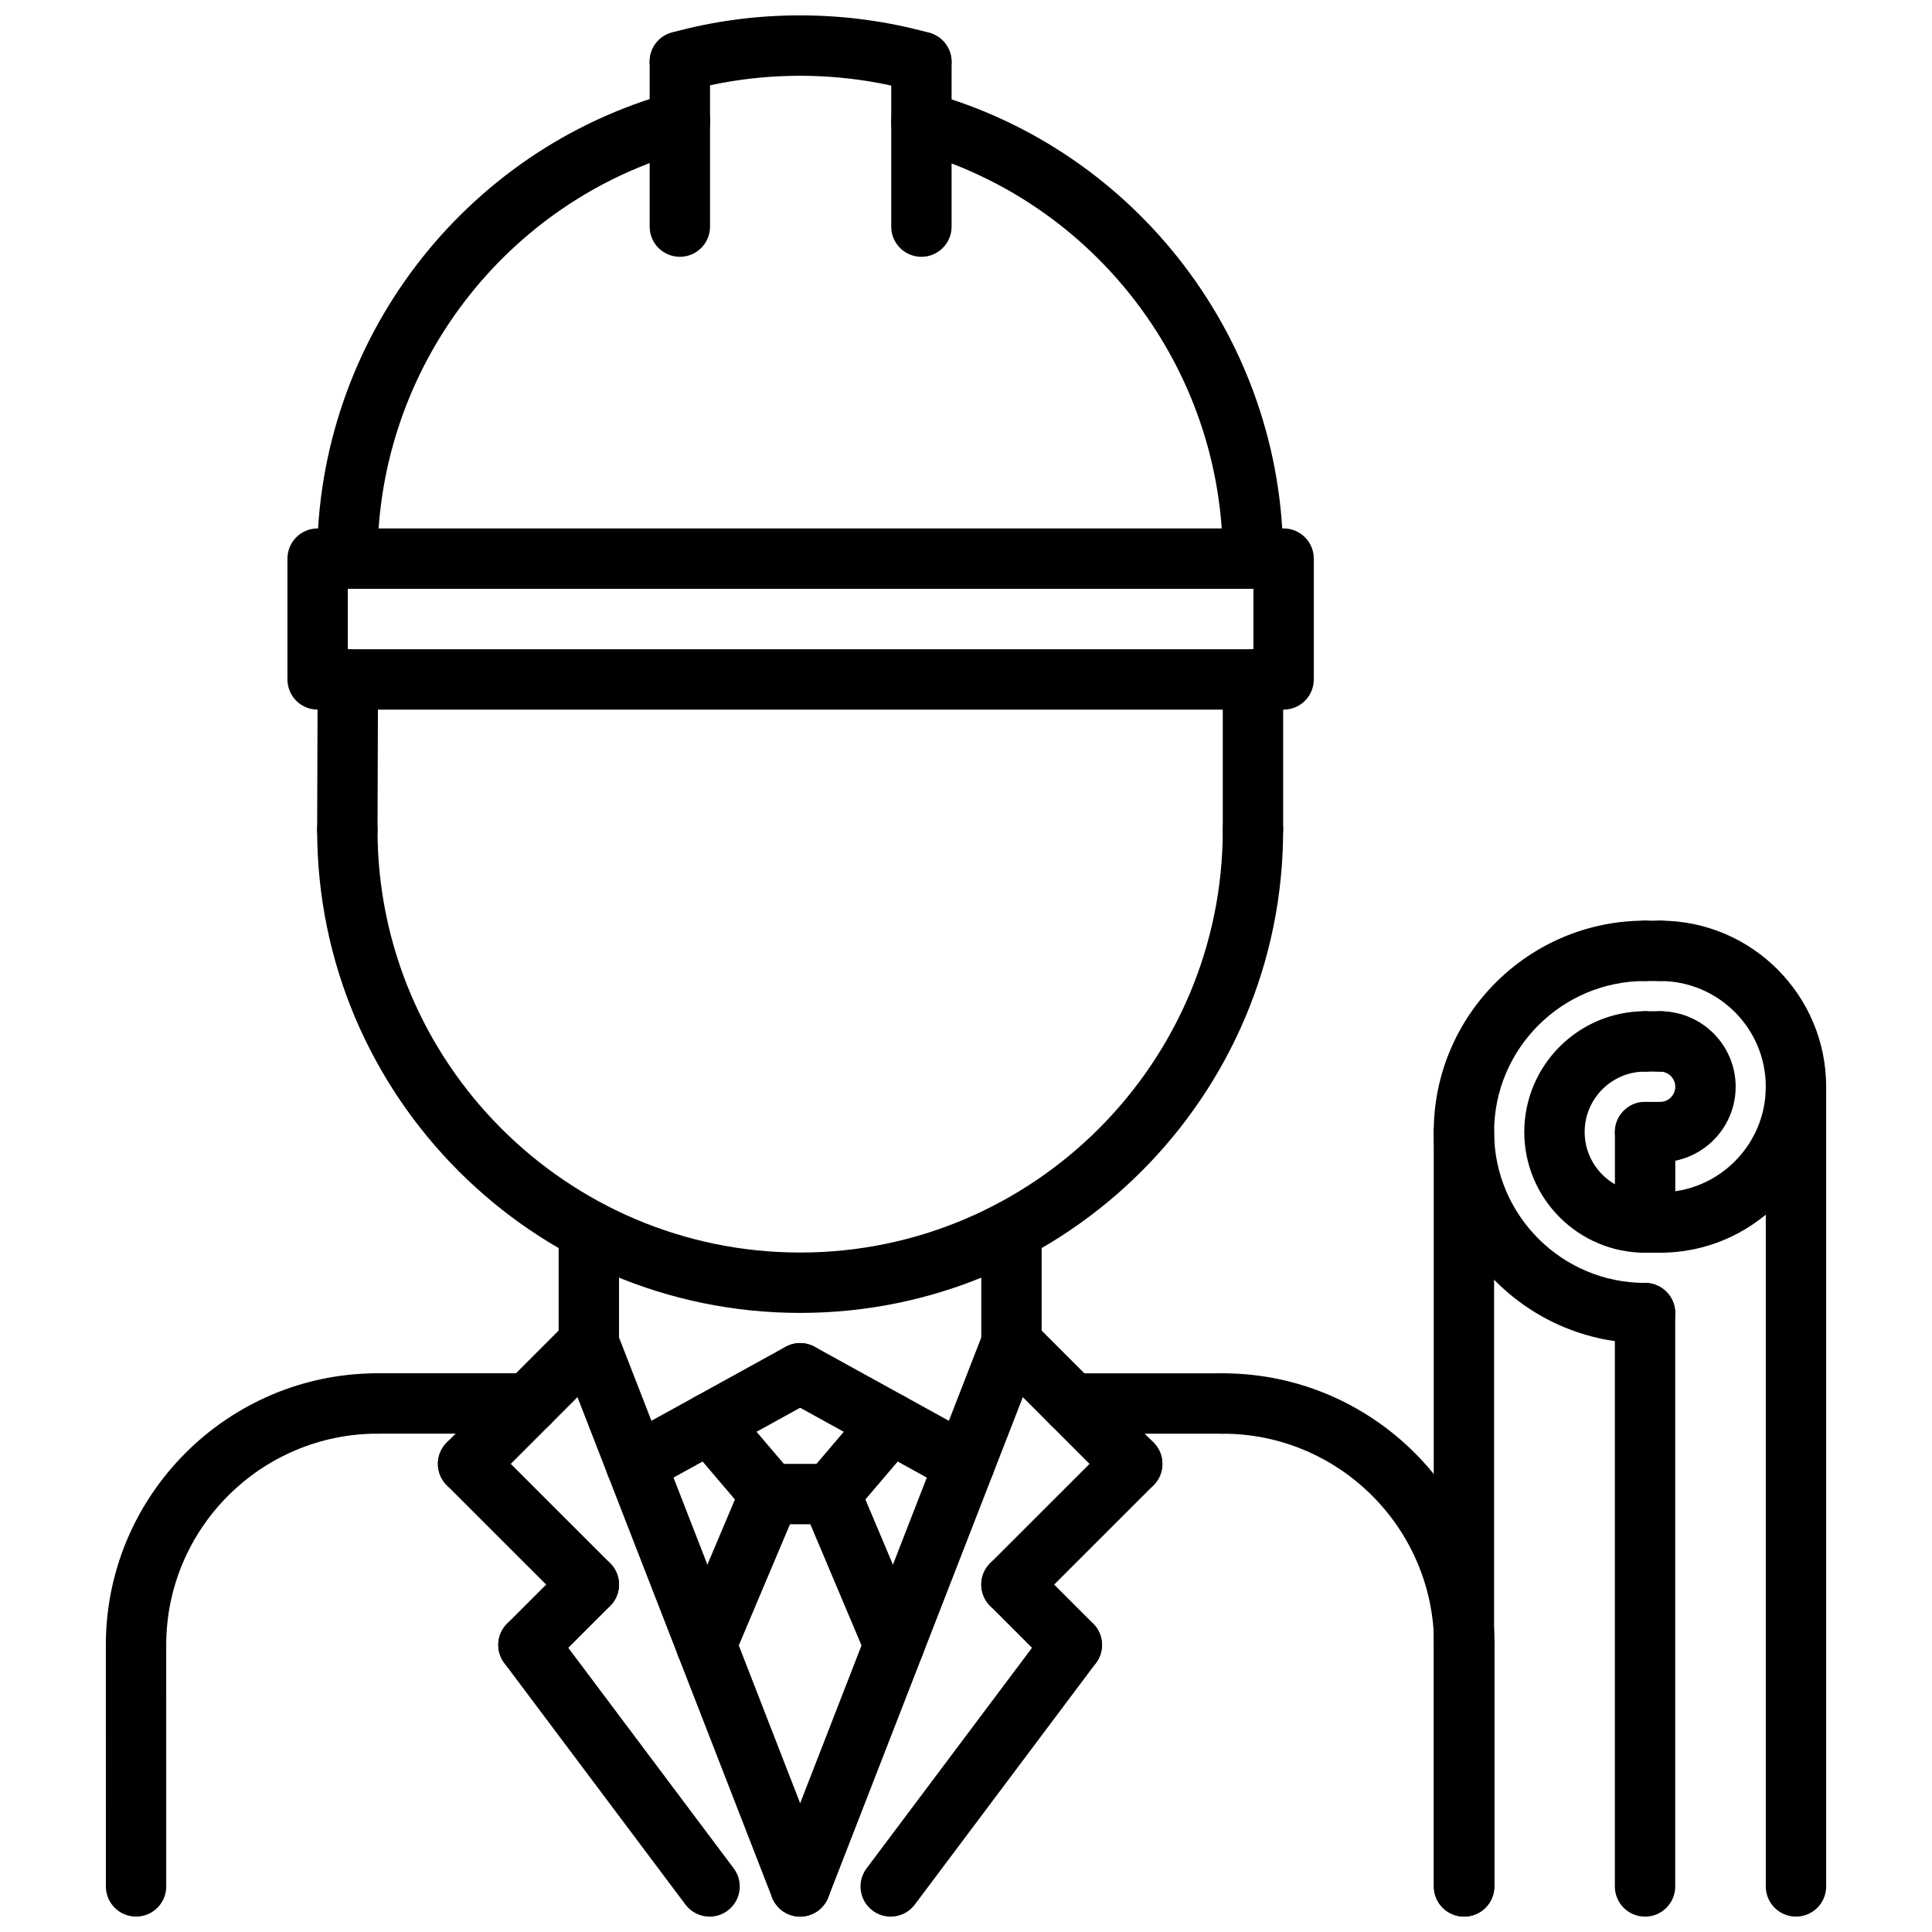
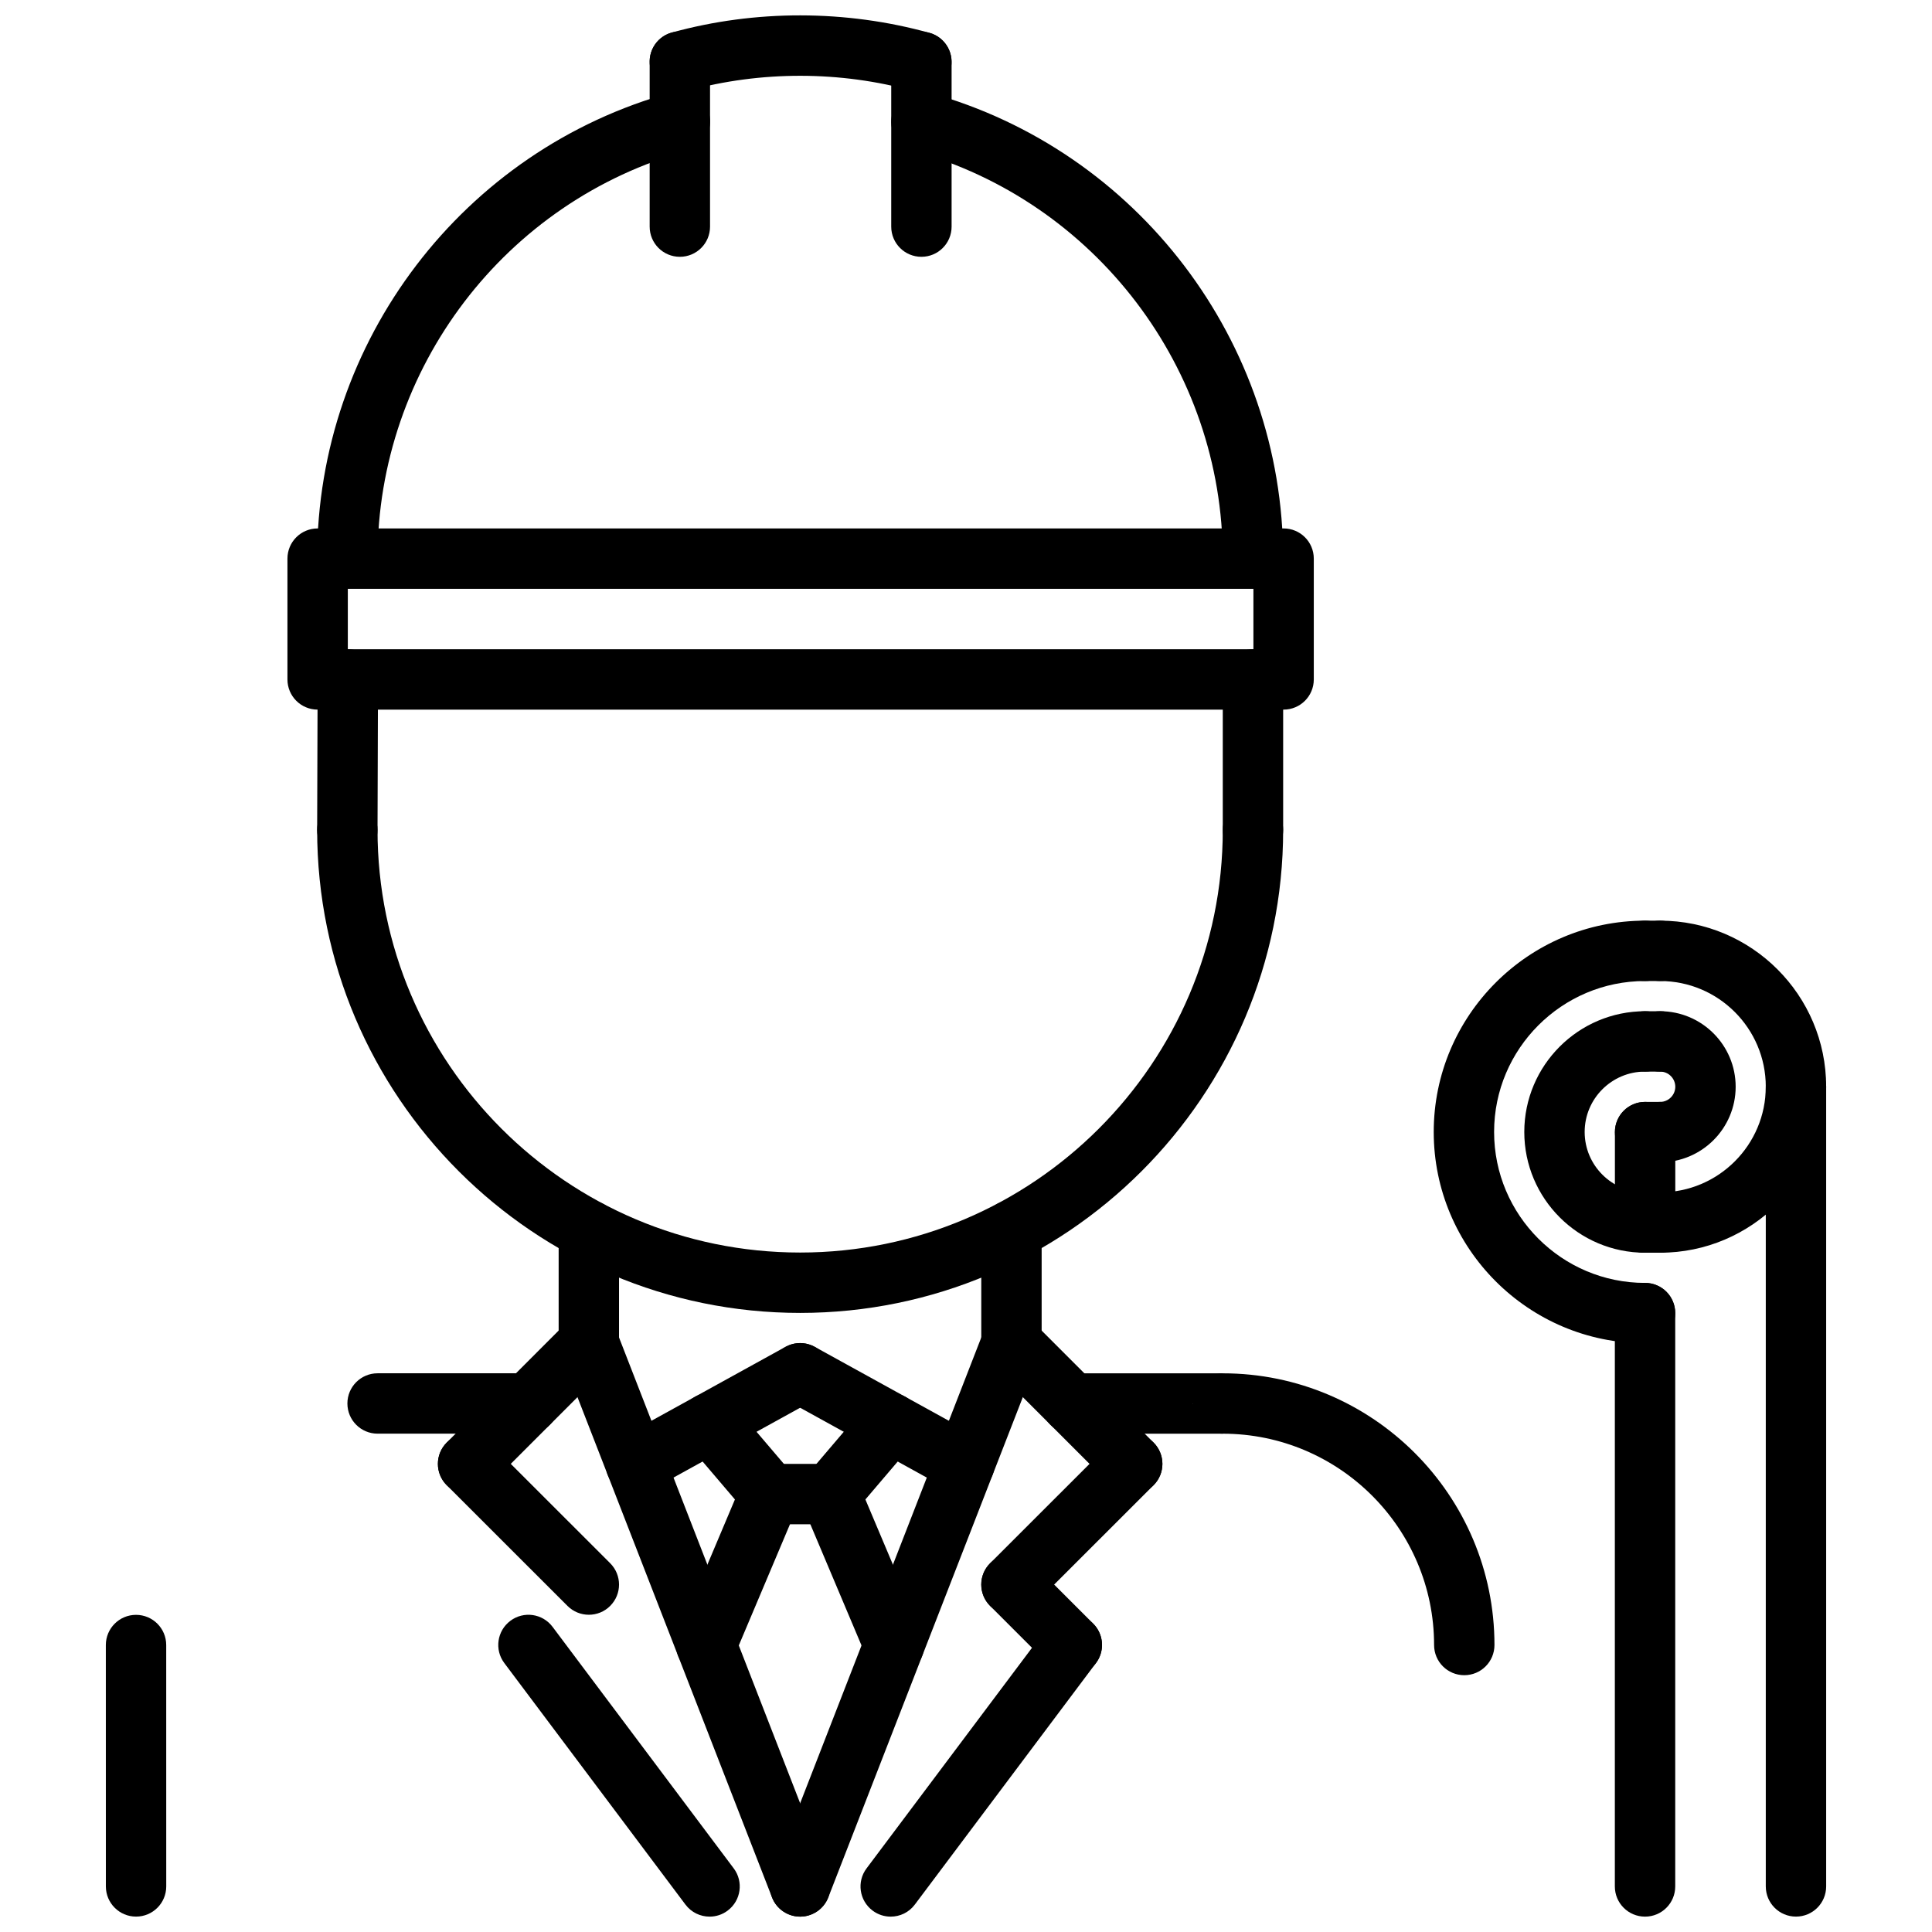
<svg xmlns="http://www.w3.org/2000/svg" id="icons" enable-background="new 0 0 64 64" height="512" viewBox="0 0 64 64" width="512">
  <g>
    <g>
-       <path d="m4.506 55.494c-.553 0-1-.447-1-1 0-4.964 4.038-9.002 9.002-9.002.553 0 1 .447 1 1s-.447 1-1 1c-3.861 0-7.002 3.141-7.002 7.002 0 .553-.447 1-1 1z" />
-     </g>
+       </g>
    <g>
      <path d="m48.506 55.493c-.553 0-1-.447-1-1 0-3.859-3.141-7-7-7-.553 0-1-.447-1-1s.447-1 1-1c4.963 0 9 4.037 9 9 0 .553-.447 1-1 1z" />
    </g>
    <g>
      <path d="m12.508 47.492c-.552 0-1-.447-1-1 0-.552.447-1 1-1l4.999-.001c.552 0 1 .447 1 1 0 .552-.447 1-1 1z" />
    </g>
    <g>
      <path d="m4.507 63.49c-.552 0-1-.447-1-1l-.001-7.996c0-.552.447-1 1-1 .552 0 1 .447 1 1l.001 7.996c0 .552-.447 1-1 1z" />
    </g>
    <g>
-       <path d="m48.506 63.49c-.553 0-1-.447-1-1v-7.997c0-.553.447-1 1-1s1 .447 1 1v7.997c0 .553-.447 1-1 1z" />
-     </g>
+       </g>
    <g>
      <path d="m19.506 45.491c-.553 0-1-.447-1-1v-3.729c0-.553.447-1 1-1s1 .447 1 1v3.729c0 .553-.447 1-1 1z" />
    </g>
    <g>
      <path d="m33.506 45.491c-.553 0-1-.447-1-1v-3.729c0-.553.447-1 1-1s1 .447 1 1v3.729c0 .553-.447 1-1 1z" />
    </g>
    <g>
      <path d="m26.506 43.492c-8.822 0-16-7.178-16-16 0-.553.447-1 1-1s1 .447 1 1c0 7.72 6.28 14 14 14s14-6.28 14-14c0-.553.447-1 1-1s1 .447 1 1c0 8.822-7.178 16-16 16z" />
    </g>
    <g>
      <path d="m11.506 28.492c-.001 0-.002 0-.003 0-.553-.002-.999-.451-.997-1.003l.016-4.985c.002-.552.449-.997 1-.997h.003c.553.002.999.451.997 1.003l-.016 4.985c-.002.552-.449.997-1 .997z" />
    </g>
    <g>
      <path d="m41.506 28.492c-.553 0-1-.447-1-1v-4.985c0-.553.447-1 1-1s1 .447 1 1v4.985c0 .553-.447 1-1 1z" />
    </g>
    <g>
      <path d="m21.063 49.493c-.353 0-.694-.187-.877-.517-.267-.484-.091-1.093.393-1.359l5.443-3.002c.484-.266 1.092-.09 1.359.393.267.484.091 1.093-.393 1.359l-5.443 3.002c-.152.084-.318.124-.482.124z" />
    </g>
    <g>
      <path d="m31.948 49.493c-.163 0-.329-.04-.482-.124l-5.443-3.002c-.483-.267-.659-.875-.393-1.359.268-.482.875-.658 1.359-.393l5.443 3.002c.483.267.659.875.393 1.359-.182.331-.524.517-.877.517z" />
    </g>
    <g>
      <g>
        <path d="m15.506 49.493c-.256 0-.512-.098-.707-.293-.391-.391-.391-1.023 0-1.414l4-4.002c.391-.391 1.023-.391 1.414 0s.391 1.023 0 1.414l-4 4.002c-.195.196-.451.293-.707.293z" />
      </g>
      <g>
        <path d="m19.506 53.491c-.256 0-.512-.098-.707-.293l-4-3.998c-.391-.391-.391-1.023 0-1.414s1.023-.391 1.414 0l4 3.998c.391.391.391 1.023 0 1.414-.195.196-.451.293-.707.293z" />
      </g>
      <g>
-         <path d="m17.506 55.491c-.256 0-.512-.098-.707-.293-.391-.391-.391-1.023 0-1.414l2-2c.391-.391 1.023-.391 1.414 0s.391 1.023 0 1.414l-2 2c-.195.196-.451.293-.707.293z" />
-       </g>
+         </g>
      <g>
        <path d="m23.507 63.491c-.305 0-.604-.138-.801-.4l-6-8c-.332-.441-.242-1.068.2-1.399.441-.332 1.067-.243 1.399.2l6 8c.332.441.242 1.068-.2 1.399-.179.135-.389.2-.598.2z" />
      </g>
      <g>
        <path d="m26.506 63.491c-.4 0-.778-.242-.932-.638l-7-18c-.2-.515.055-1.094.569-1.294s1.095.055 1.294.569l7 18c.2.515-.055 1.094-.569 1.294-.119.048-.241.069-.362.069z" />
      </g>
    </g>
    <g>
      <g>
        <path d="m37.506 49.493c-.256 0-.512-.098-.707-.293l-4-4.002c-.391-.391-.391-1.023 0-1.414s1.023-.391 1.414 0l4 4.002c.391.391.391 1.023 0 1.414-.195.196-.451.293-.707.293z" />
      </g>
      <g>
        <path d="m33.506 53.491c-.256 0-.512-.098-.707-.293-.391-.391-.391-1.023 0-1.414l4-3.998c.391-.391 1.023-.391 1.414 0s.391 1.023 0 1.414l-4 3.998c-.195.196-.451.293-.707.293z" />
      </g>
      <g>
        <path d="m35.506 55.491c-.256 0-.512-.098-.707-.293l-2-2c-.391-.391-.391-1.023 0-1.414s1.023-.391 1.414 0l2 2c.391.391.391 1.023 0 1.414-.195.196-.451.293-.707.293z" />
      </g>
      <g>
        <path d="m29.505 63.491c-.209 0-.419-.065-.599-.2-.442-.331-.532-.958-.2-1.399l6-8c.332-.442.958-.53 1.399-.2.442.331.532.958.2 1.399l-6 8c-.196.263-.495.4-.8.4z" />
      </g>
      <g>
        <path d="m26.506 63.491c-.121 0-.243-.021-.362-.068-.515-.2-.77-.779-.569-1.294l7-18c.2-.515.781-.771 1.294-.569.515.2.77.779.569 1.294l-7 18c-.154.395-.532.637-.932.637z" />
      </g>
    </g>
    <g>
-       <path d="m40.506 47.493h-5c-.553 0-1-.447-1-1s.447-1 1-1h5c.553 0 1 .447 1 1s-.447 1-1 1z" />
+       <path d="m40.506 47.493h-5c-.553 0-1-.447-1-1s.447-1 1-1h5s-.447 1-1 1z" />
    </g>
    <g>
      <path d="m23.395 55.491c-.13 0-.262-.025-.389-.079-.509-.215-.747-.802-.532-1.31l2.111-4.998c.215-.51.802-.747 1.31-.532.509.215.747.802.532 1.31l-2.111 4.998c-.162.382-.532.611-.921.611z" />
    </g>
    <g>
      <path d="m29.617 55.491c-.39 0-.76-.229-.921-.611l-2.111-5c-.215-.509.023-1.095.532-1.31.508-.215 1.095.023 1.31.532l2.111 5c.215.509-.023 1.095-.532 1.31-.127.054-.259.079-.389.079z" />
    </g>
    <g>
      <path d="m27.506 50.493h-2c-.553 0-1-.447-1-1s.447-1 1-1h2c.553 0 1 .447 1 1s-.447 1-1 1z" />
    </g>
    <g>
      <path d="m27.506 50.493c-.229 0-.46-.078-.648-.239-.421-.357-.471-.989-.112-1.409l2-2.348c.358-.422.989-.472 1.409-.112.421.357.471.989.112 1.409l-2 2.348c-.198.232-.479.351-.761.351z" />
    </g>
    <g>
      <path d="m25.506 50.493c-.282 0-.563-.119-.761-.352l-2-2.348c-.358-.42-.309-1.052.112-1.409.421-.359 1.052-.31 1.409.112l2 2.348c.358.42.309 1.052-.112 1.409-.188.162-.419.24-.648.24z" />
    </g>
    <g>
      <g>
        <path d="m41.506 19.489c-.553 0-1-.447-1-1 0-6.271-4.215-11.818-10.25-13.492-.532-.147-.844-.699-.696-1.231s.699-.842 1.231-.696c6.897 1.913 11.715 8.254 11.715 15.42 0 .552-.447.999-1 .999z" />
      </g>
      <g>
        <path d="m11.506 19.489c-.553 0-1-.447-1-1 0-7.185 4.832-13.529 11.752-15.429.531-.148 1.083.165 1.229.699.146.532-.166 1.083-.699 1.229-6.054 1.663-10.281 7.215-10.281 13.501-.001.553-.448 1-1.001 1z" />
      </g>
      <g>
        <path d="m30.524 3.052c-.089 0-.179-.012-.268-.036-2.424-.672-5.055-.672-7.471-.01-.526.144-1.082-.166-1.229-.699-.146-.532.166-1.083.699-1.229 2.761-.762 5.765-.758 8.533.01.532.147.845.698.697 1.23-.121.444-.523.734-.961.734z" />
      </g>
      <g>
        <path d="m42.521 23.507h-31.999c-.553 0-1-.447-1-1v-4.002c0-.553.447-1 1-1h31.999c.553 0 1 .447 1 1v4.002c0 .553-.447 1-1 1zm-30.999-2h29.999v-2.002h-29.999z" />
      </g>
      <g>
        <path d="m22.521 8.507c-.553 0-1-.447-1-1v-5.465c0-.553.447-1 1-1s1 .447 1 1v5.465c0 .553-.447 1-1 1z" />
      </g>
      <g>
        <path d="m30.523 8.507c-.553 0-1-.447-1-1v-5.455c0-.553.447-1 1-1s1 .447 1 1v5.455c0 .553-.447 1-1 1z" />
      </g>
    </g>
    <g>
      <g>
        <path d="m54.494 44.498c-3.859 0-7-3.141-7-7s3.141-7 7-7c.553 0 1 .447 1 1s-.447 1-1 1c-2.757 0-5 2.243-5 5s2.243 5 5 5c.553 0 1 .447 1 1s-.447 1-1 1z" />
      </g>
      <g>
        <path d="m54.994 41.498c-.553 0-1-.447-1-1s.447-1 1-1c1.93 0 3.5-1.57 3.5-3.5s-1.57-3.5-3.5-3.5c-.553 0-1-.447-1-1s.447-1 1-1c3.032 0 5.5 2.468 5.5 5.5s-2.468 5.5-5.5 5.5z" />
      </g>
      <g>
        <path d="m54.994 38.502c-.553 0-1-.447-1-1s.447-1 1-1c.276 0 .502-.226.502-.502s-.226-.502-.502-.502c-.553 0-1-.447-1-1s.447-1 1-1c1.38 0 2.502 1.122 2.502 2.502s-1.122 2.502-2.502 2.502z" />
      </g>
      <g>
        <path d="m54.494 41.498c-2.206 0-4-1.794-4-4s1.794-4 4-4c.553 0 1 .447 1 1s-.447 1-1 1c-1.103 0-2 .897-2 2s.897 2 2 2c.553 0 1 .447 1 1s-.447 1-1 1z" />
      </g>
      <g>
        <path d="m54.494 63.491c-.553 0-1-.447-1-1v-18.993c0-.553.447-1 1-1s1 .447 1 1v18.993c0 .553-.447 1-1 1z" />
      </g>
      <g>
-         <path d="m48.494 63.49c-.553 0-1-.447-1-1v-24.992c0-.553.447-1 1-1s1 .447 1 1v24.992c0 .553-.447 1-1 1z" />
-       </g>
+         </g>
      <g>
        <path d="m54.496 41.498c-.553 0-1-.447-1-1v-2.996c0-.553.447-1 1-1s1 .447 1 1v2.996c0 .553-.447 1-1 1z" />
      </g>
      <g>
        <path d="m54.994 38.502h-.498c-.553 0-1-.447-1-1s.447-1 1-1h.498c.553 0 1 .447 1 1s-.447 1-1 1z" />
      </g>
      <g>
        <path d="m54.994 41.498h-.5c-.553 0-1-.447-1-1s.447-1 1-1h.5c.553 0 1 .447 1 1s-.447 1-1 1z" />
      </g>
      <g>
        <path d="m54.994 35.498h-.5c-.553 0-1-.447-1-1s.447-1 1-1h.5c.553 0 1 .447 1 1s-.447 1-1 1z" />
      </g>
      <g>
        <path d="m59.494 63.49c-.553 0-1-.447-1-1v-26.492c0-.553.447-1 1-1s1 .447 1 1v26.492c0 .553-.447 1-1 1z" />
      </g>
      <g>
        <path d="m54.994 32.498h-.5c-.553 0-1-.447-1-1s.447-1 1-1h.5c.553 0 1 .447 1 1s-.447 1-1 1z" />
      </g>
    </g>
  </g>
</svg>